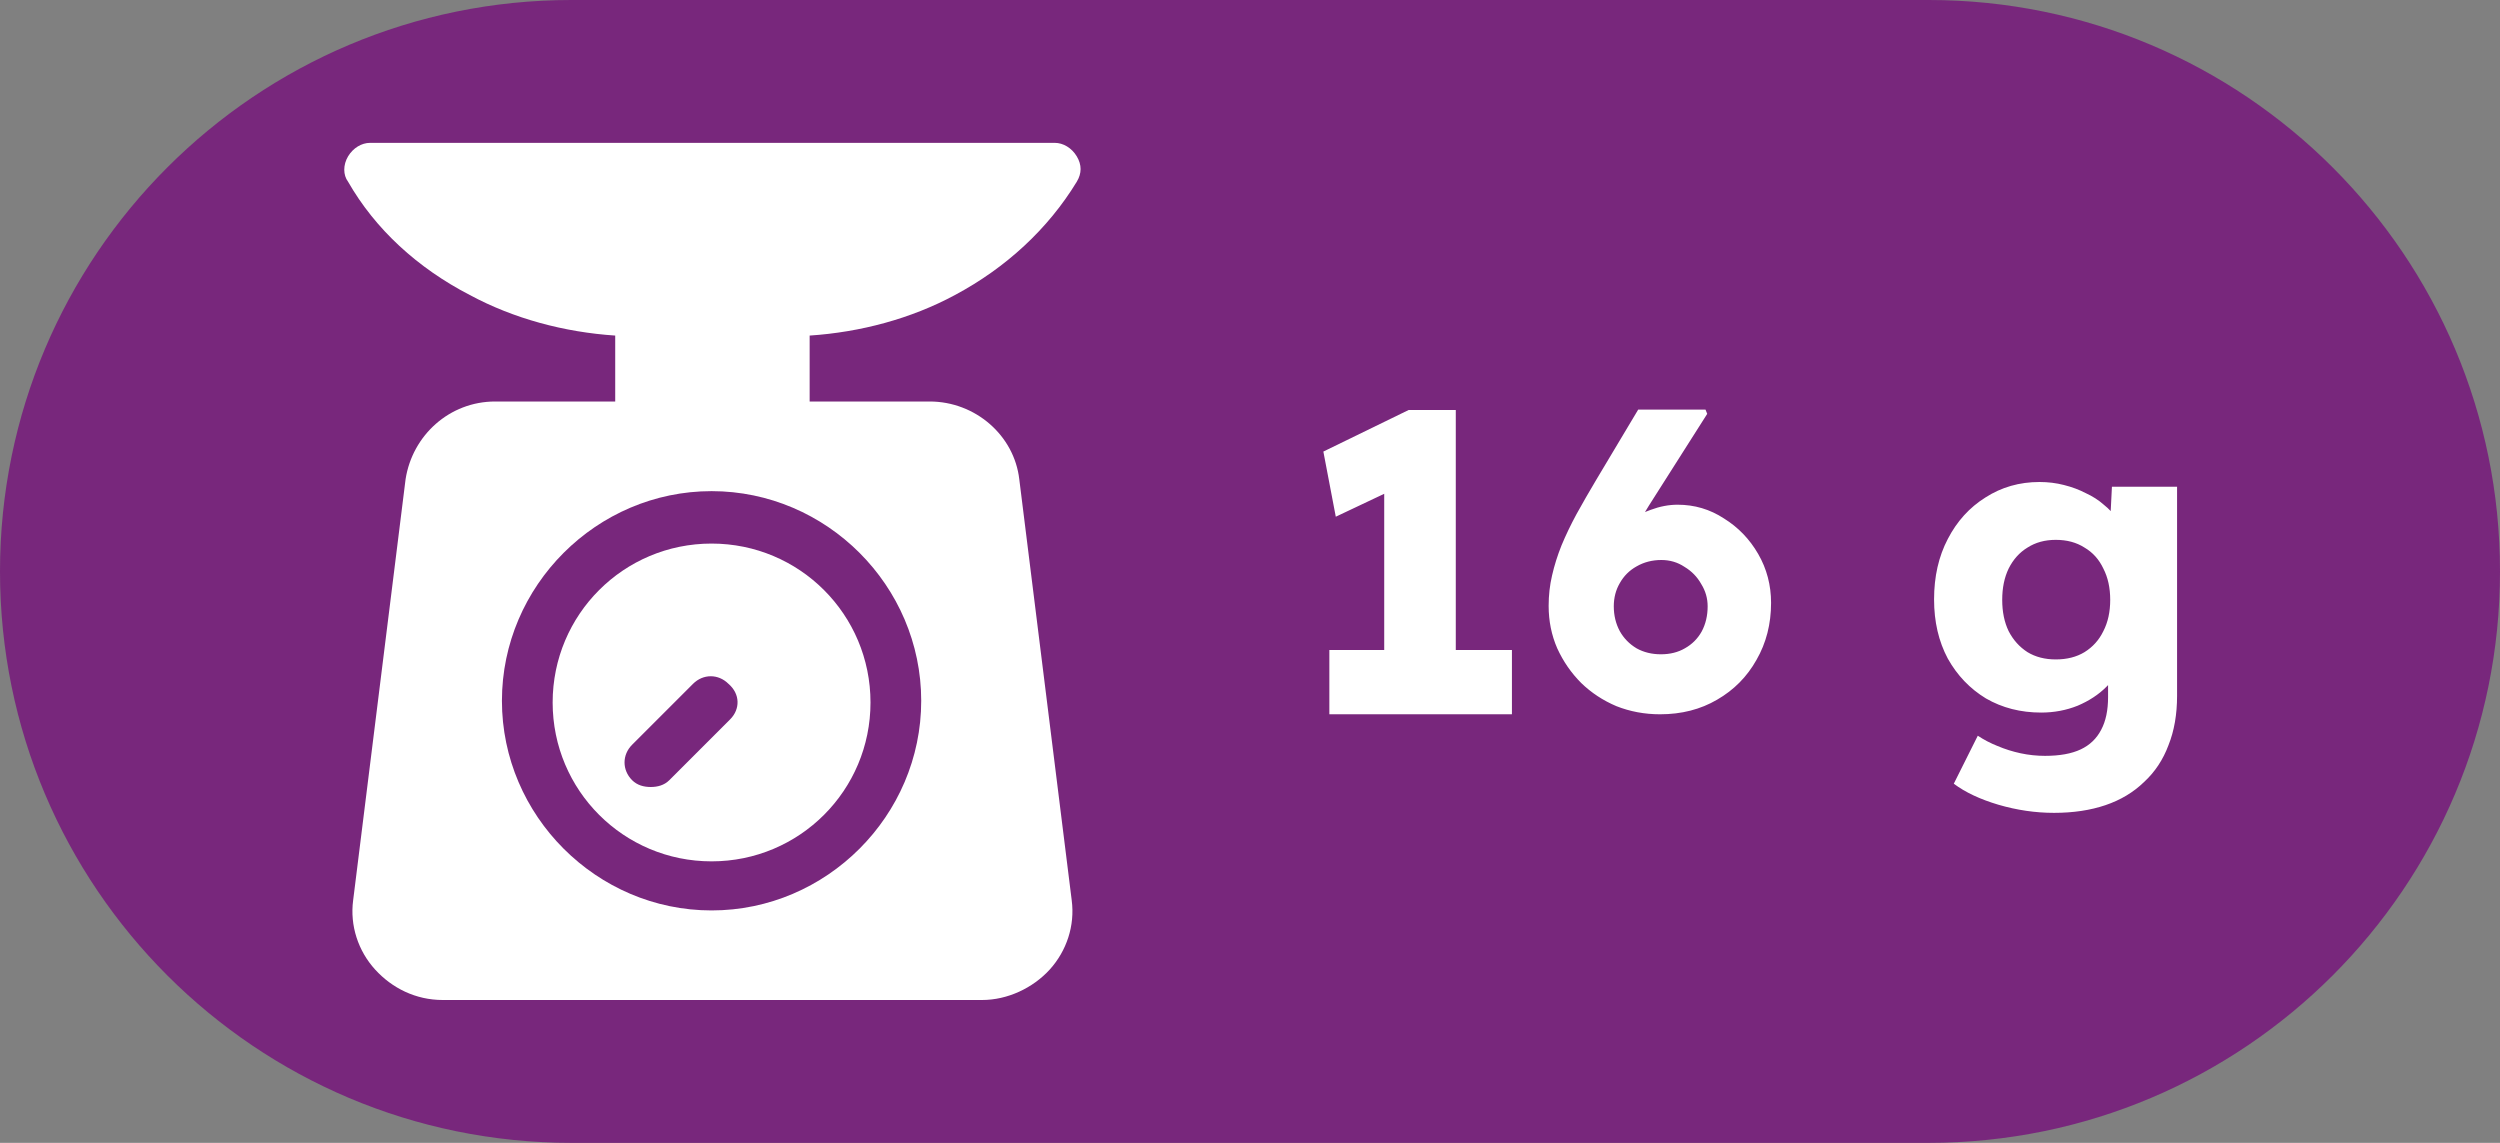
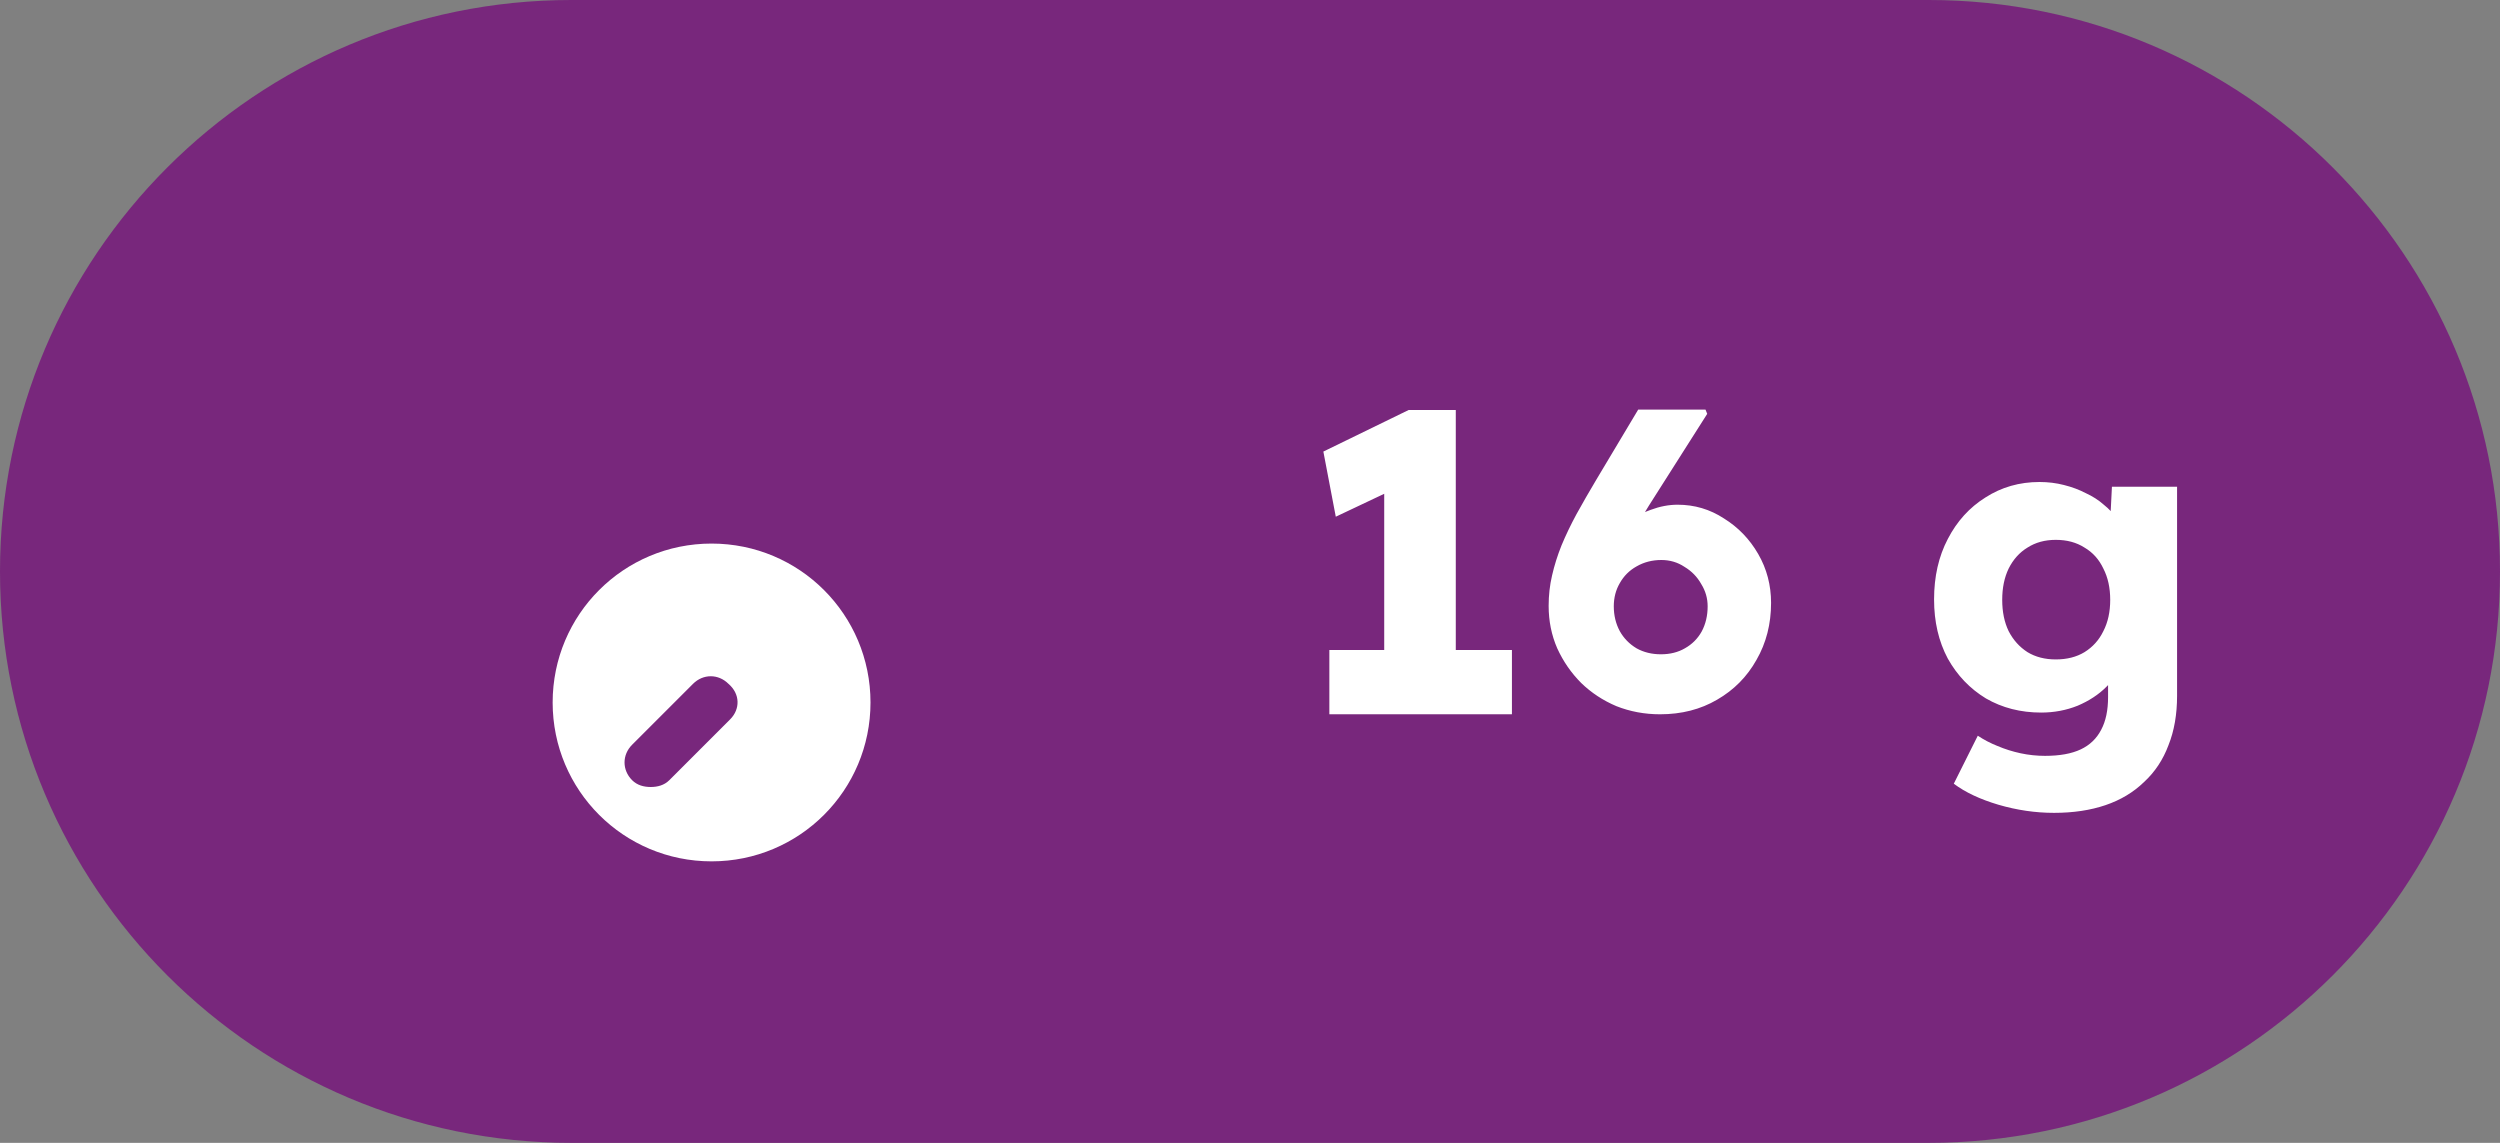
<svg xmlns="http://www.w3.org/2000/svg" width="35" height="16" viewBox="0 0 35 16" fill="none">
  <rect x="0" y="0" width="35" height="16" fill="#808080" stroke="none" />
  <path d="M0 8C0 3.582 3.582 0 8 0H27C31.418 0 35 3.582 35 8C35 12.418 31.418 16 27 16H8C3.582 16 0 12.418 0 8Z" fill="#78277C" />
  <g clip-path="url(#clip0_1146_3321)">
-     <path d="M13.37 4.13C14.08 3.751 14.672 3.207 15.075 2.544C15.146 2.426 15.146 2.308 15.075 2.189C15.004 2.071 14.885 2 14.767 2H5.181C5.063 2 4.944 2.071 4.873 2.189C4.802 2.308 4.802 2.45 4.873 2.544C5.252 3.207 5.844 3.751 6.577 4.13C7.193 4.462 7.903 4.651 8.613 4.698V5.621H6.932C6.293 5.621 5.773 6.095 5.678 6.71L4.944 12.604C4.897 12.959 5.015 13.314 5.252 13.574C5.489 13.834 5.82 14 6.199 14H13.749C14.104 14 14.459 13.834 14.696 13.574C14.932 13.314 15.051 12.959 15.004 12.604L14.27 6.71C14.199 6.095 13.654 5.621 13.015 5.621H11.335V4.698C12.045 4.651 12.755 4.462 13.37 4.13ZM12.897 9.811C12.897 11.42 11.572 12.746 9.962 12.746C8.353 12.746 7.027 11.42 7.027 9.811C7.027 8.201 8.353 6.876 9.962 6.876C11.572 6.876 12.897 8.201 12.897 9.811Z" fill="white" />
    <path d="M9.962 7.61C8.731 7.61 7.737 8.604 7.737 9.835C7.737 11.065 8.731 12.059 9.962 12.059C11.193 12.059 12.187 11.065 12.187 9.835C12.187 8.604 11.193 7.61 9.962 7.61ZM10.222 10.071L9.37 10.923C9.299 10.994 9.205 11.018 9.11 11.018C9.015 11.018 8.921 10.994 8.85 10.923C8.708 10.781 8.708 10.568 8.85 10.426L9.702 9.574C9.844 9.432 10.057 9.432 10.199 9.574C10.364 9.716 10.364 9.929 10.222 10.071Z" fill="white" />
  </g>
  <path d="M19.379 9.706V6.298L19.601 6.808L18.701 7.234L18.527 6.322L19.721 5.74H20.381V9.706H19.379ZM18.611 10V9.1H21.167V10H18.611ZM23.241 10C23.025 10 22.821 9.962 22.629 9.886C22.441 9.806 22.277 9.698 22.137 9.562C21.997 9.422 21.885 9.26 21.801 9.076C21.721 8.892 21.681 8.694 21.681 8.482C21.681 8.334 21.697 8.192 21.729 8.056C21.761 7.916 21.805 7.776 21.861 7.636C21.921 7.492 21.991 7.346 22.071 7.198C22.155 7.046 22.247 6.886 22.347 6.718L22.935 5.734H23.877L23.901 5.794L23.085 7.078C22.981 7.246 22.891 7.404 22.815 7.552C22.739 7.696 22.671 7.84 22.611 7.984C22.551 8.128 22.491 8.28 22.431 8.44L22.239 8.026C22.279 7.886 22.343 7.758 22.431 7.642C22.519 7.522 22.621 7.42 22.737 7.336C22.857 7.248 22.981 7.182 23.109 7.138C23.237 7.09 23.363 7.066 23.487 7.066C23.723 7.066 23.939 7.13 24.135 7.258C24.335 7.382 24.495 7.548 24.615 7.756C24.735 7.964 24.795 8.192 24.795 8.44C24.795 8.736 24.727 9.002 24.591 9.238C24.459 9.474 24.275 9.66 24.039 9.796C23.807 9.932 23.541 10 23.241 10ZM23.253 9.16C23.381 9.16 23.493 9.132 23.589 9.076C23.689 9.02 23.767 8.942 23.823 8.842C23.879 8.738 23.907 8.62 23.907 8.488C23.907 8.376 23.877 8.272 23.817 8.176C23.761 8.076 23.683 7.996 23.583 7.936C23.487 7.872 23.379 7.84 23.259 7.84C23.131 7.84 23.015 7.87 22.911 7.93C22.811 7.986 22.733 8.064 22.677 8.164C22.621 8.26 22.593 8.368 22.593 8.488C22.593 8.616 22.621 8.732 22.677 8.836C22.733 8.936 22.811 9.016 22.911 9.076C23.011 9.132 23.125 9.16 23.253 9.16ZM28.757 11.38C28.497 11.38 28.237 11.342 27.977 11.266C27.721 11.19 27.513 11.092 27.353 10.972L27.689 10.3C27.773 10.356 27.865 10.404 27.965 10.444C28.069 10.488 28.177 10.522 28.289 10.546C28.401 10.57 28.515 10.582 28.631 10.582C28.835 10.582 29.001 10.552 29.129 10.492C29.257 10.432 29.353 10.34 29.417 10.216C29.481 10.096 29.513 9.944 29.513 9.76V9.226L29.699 9.256C29.671 9.388 29.601 9.508 29.489 9.616C29.381 9.724 29.247 9.812 29.087 9.88C28.927 9.944 28.757 9.976 28.577 9.976C28.289 9.976 28.031 9.91 27.803 9.778C27.579 9.642 27.401 9.456 27.269 9.22C27.141 8.98 27.077 8.704 27.077 8.392C27.077 8.072 27.141 7.79 27.269 7.546C27.397 7.298 27.573 7.104 27.797 6.964C28.021 6.82 28.273 6.748 28.553 6.748C28.673 6.748 28.787 6.762 28.895 6.79C29.007 6.818 29.109 6.856 29.201 6.904C29.297 6.948 29.381 7.002 29.453 7.066C29.529 7.126 29.589 7.192 29.633 7.264C29.681 7.336 29.713 7.41 29.729 7.486L29.531 7.534L29.567 6.814H30.479V9.742C30.479 10.002 30.439 10.232 30.359 10.432C30.283 10.636 30.169 10.808 30.017 10.948C29.869 11.092 29.689 11.2 29.477 11.272C29.265 11.344 29.025 11.38 28.757 11.38ZM28.781 9.232C28.937 9.232 29.071 9.198 29.183 9.13C29.299 9.058 29.387 8.96 29.447 8.836C29.511 8.712 29.543 8.566 29.543 8.398C29.543 8.23 29.511 8.084 29.447 7.96C29.387 7.832 29.299 7.734 29.183 7.666C29.071 7.594 28.937 7.558 28.781 7.558C28.629 7.558 28.497 7.594 28.385 7.666C28.273 7.734 28.185 7.832 28.121 7.96C28.061 8.084 28.031 8.23 28.031 8.398C28.031 8.566 28.061 8.712 28.121 8.836C28.185 8.96 28.273 9.058 28.385 9.13C28.497 9.198 28.629 9.232 28.781 9.232Z" fill="white" />
  <defs>
    <clipPath id="clip0_1146_3321">
      <rect width="12" height="12" fill="white" transform="translate(4 2)" />
    </clipPath>
  </defs>
</svg>